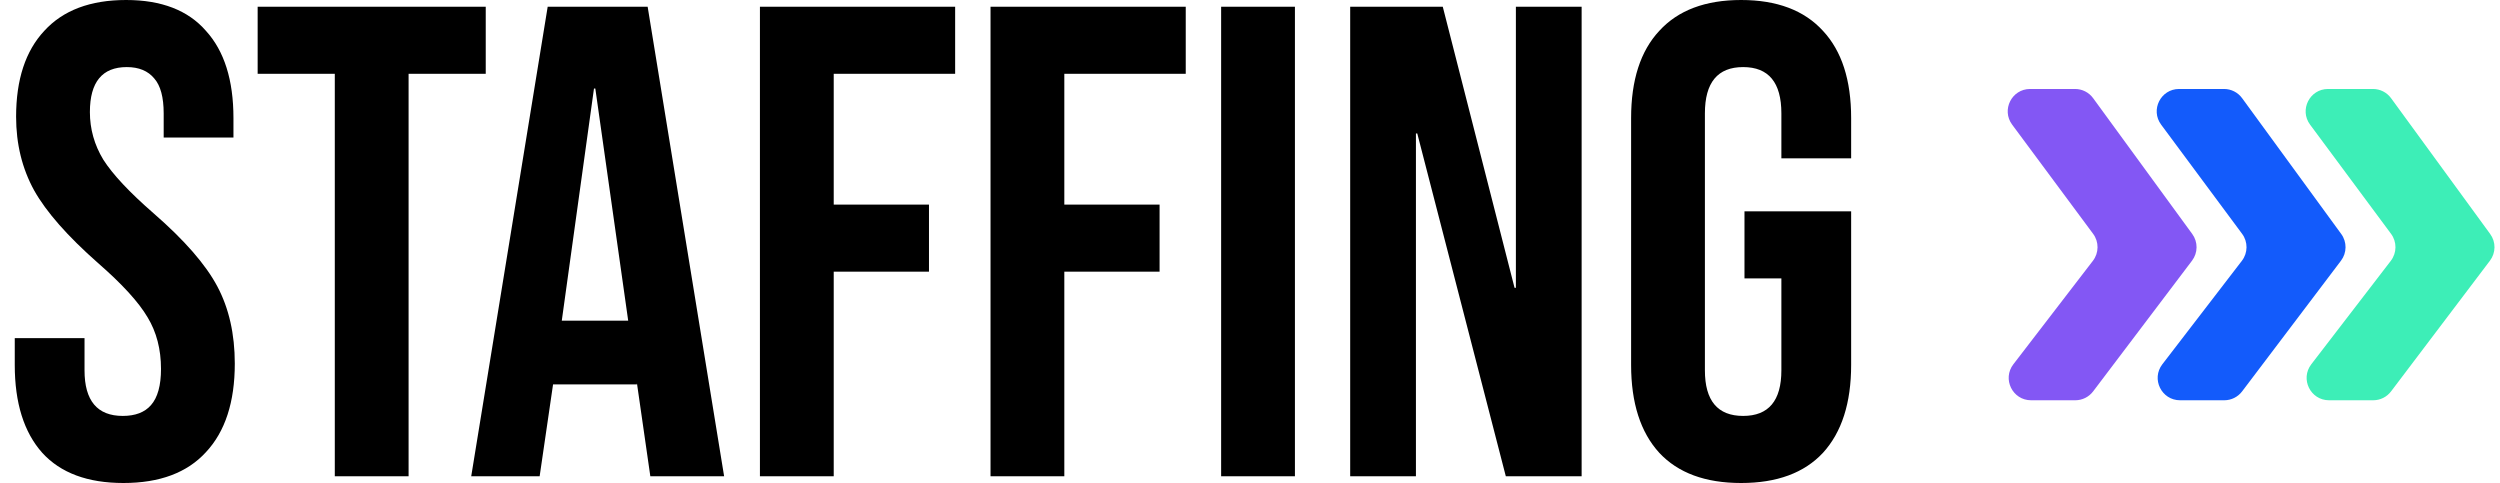
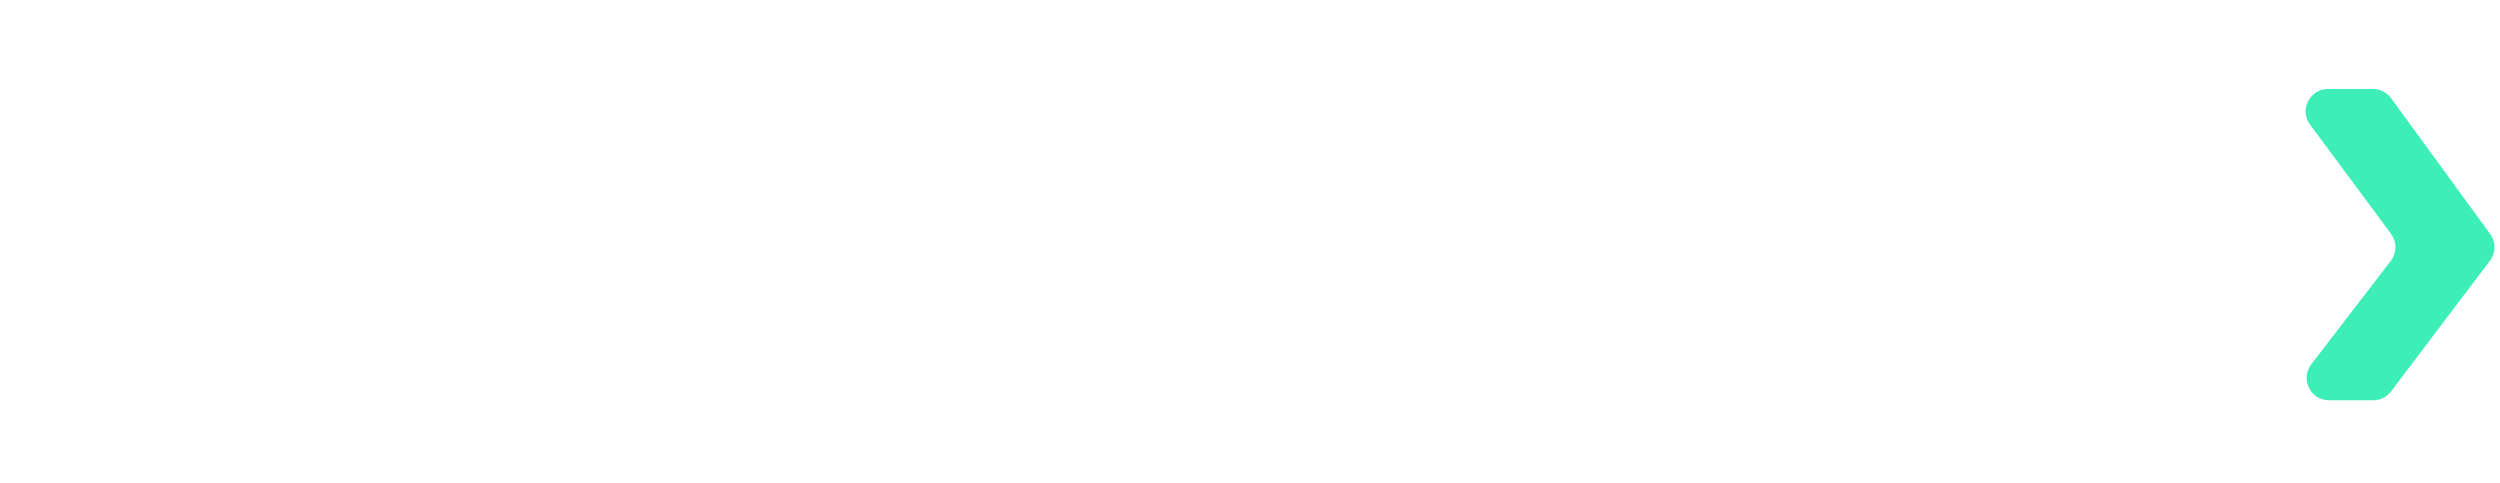
<svg xmlns="http://www.w3.org/2000/svg" width="559" height="108" viewBox="0 0 559 108" fill="none">
-   <path d="M27.6 108C19.6 108 13.55 105.75 9.45 101.25C5.35 96.65 3.3 90.1 3.3 81.6V75.6H18.9V82.8C18.9 89.6 21.75 93 27.45 93C30.25 93 32.35 92.2 33.75 90.6C35.25 88.9 36 86.2 36 82.5C36 78.1 35 74.25 33 70.95C31 67.55 27.3 63.5 21.9 58.8C15.1 52.8 10.35 47.4 7.65 42.6C4.95 37.7 3.6 32.2 3.6 26.1C3.6 17.8 5.7 11.4 9.9 6.9C14.1 2.3 20.2 -5.72205e-06 28.2 -5.72205e-06C36.1 -5.72205e-06 42.05 2.3 46.05 6.9C50.15 11.4 52.2 17.9 52.2 26.4V30.75H36.6V25.35C36.6 21.75 35.9 19.15 34.5 17.55C33.1 15.85 31.05 15 28.35 15C22.85 15 20.1 18.35 20.1 25.05C20.1 28.85 21.1 32.4 23.1 35.7C25.2 39 28.95 43 34.35 47.7C41.25 53.7 46 59.15 48.6 64.05C51.2 68.95 52.5 74.7 52.5 81.3C52.5 89.9 50.35 96.5 46.05 101.1C41.85 105.7 35.7 108 27.6 108ZM74.861 16.5H57.611V1.5H108.611V16.5H91.361V106.5H74.861V16.5ZM122.464 1.5H144.814L161.914 106.5H145.414L142.414 85.65V85.95H123.664L120.664 106.5H105.364L122.464 1.5ZM140.464 71.7L133.114 19.8H132.814L125.614 71.7H140.464ZM169.92 1.5H213.57V16.5H186.42V45.75H207.72V60.75H186.42V106.5H169.92V1.5ZM221.482 1.5H265.132V16.5H237.982V45.75H259.282V60.75H237.982V106.5H221.482V1.5ZM273.045 1.5H289.545V106.5H273.045V1.5ZM301.902 1.5H322.602L338.652 64.35H338.952V1.5H353.652V106.5H336.702L316.902 29.85H316.602V106.5H301.902V1.5ZM389.316 108C381.316 108 375.216 105.75 371.016 101.25C366.816 96.65 364.716 90.1 364.716 81.6V26.4C364.716 17.9 366.816 11.4 371.016 6.9C375.216 2.3 381.316 -5.72205e-06 389.316 -5.72205e-06C397.316 -5.72205e-06 403.416 2.3 407.616 6.9C411.816 11.4 413.916 17.9 413.916 26.4V35.4H398.316V25.35C398.316 18.45 395.466 15 389.766 15C384.066 15 381.216 18.45 381.216 25.35V82.8C381.216 89.6 384.066 93 389.766 93C395.466 93 398.316 89.6 398.316 82.8V62.25H390.066V47.25H413.916V81.6C413.916 90.1 411.816 96.65 407.616 101.25C403.416 105.75 397.316 108 389.316 108Z" fill="black" />
-   <path d="M497.347 89.5L487.463 89.5C483.315 89.5 480.971 84.741 483.499 81.453L501.286 58.315C502.648 56.543 502.67 54.084 501.339 52.289L483.23 27.871C480.783 24.572 483.138 19.893 487.246 19.893L497.293 19.893C498.89 19.893 500.391 20.655 501.332 21.945L523.502 52.32C524.802 54.102 524.781 56.526 523.45 58.285L501.334 87.517C500.389 88.766 498.914 89.5 497.347 89.5Z" fill="#135BFB" />
-   <path d="M464.035 89.5L454.151 89.5C450.003 89.5 447.659 84.741 450.187 81.453L467.974 58.315C469.336 56.543 469.357 54.084 468.026 52.289L449.917 27.871C447.47 24.572 449.825 19.893 453.933 19.893L463.981 19.893C465.577 19.893 467.078 20.655 468.019 21.945L490.189 52.32C491.49 54.102 491.469 56.526 490.138 58.285L468.022 87.517C467.077 88.766 465.601 89.5 464.035 89.5Z" fill="#8357F4" />
  <path d="M530.652 89.5L520.768 89.5C516.62 89.5 514.276 84.741 516.804 81.453L534.591 58.315C535.953 56.543 535.974 54.084 534.643 52.289L516.534 27.871C514.087 24.572 516.442 19.893 520.55 19.893L530.598 19.893C532.195 19.893 533.695 20.655 534.637 21.945L556.806 52.32C558.107 54.102 558.086 56.526 556.755 58.285L534.639 87.517C533.694 88.766 532.218 89.5 530.652 89.5Z" fill="#3DEEB7" />
</svg>